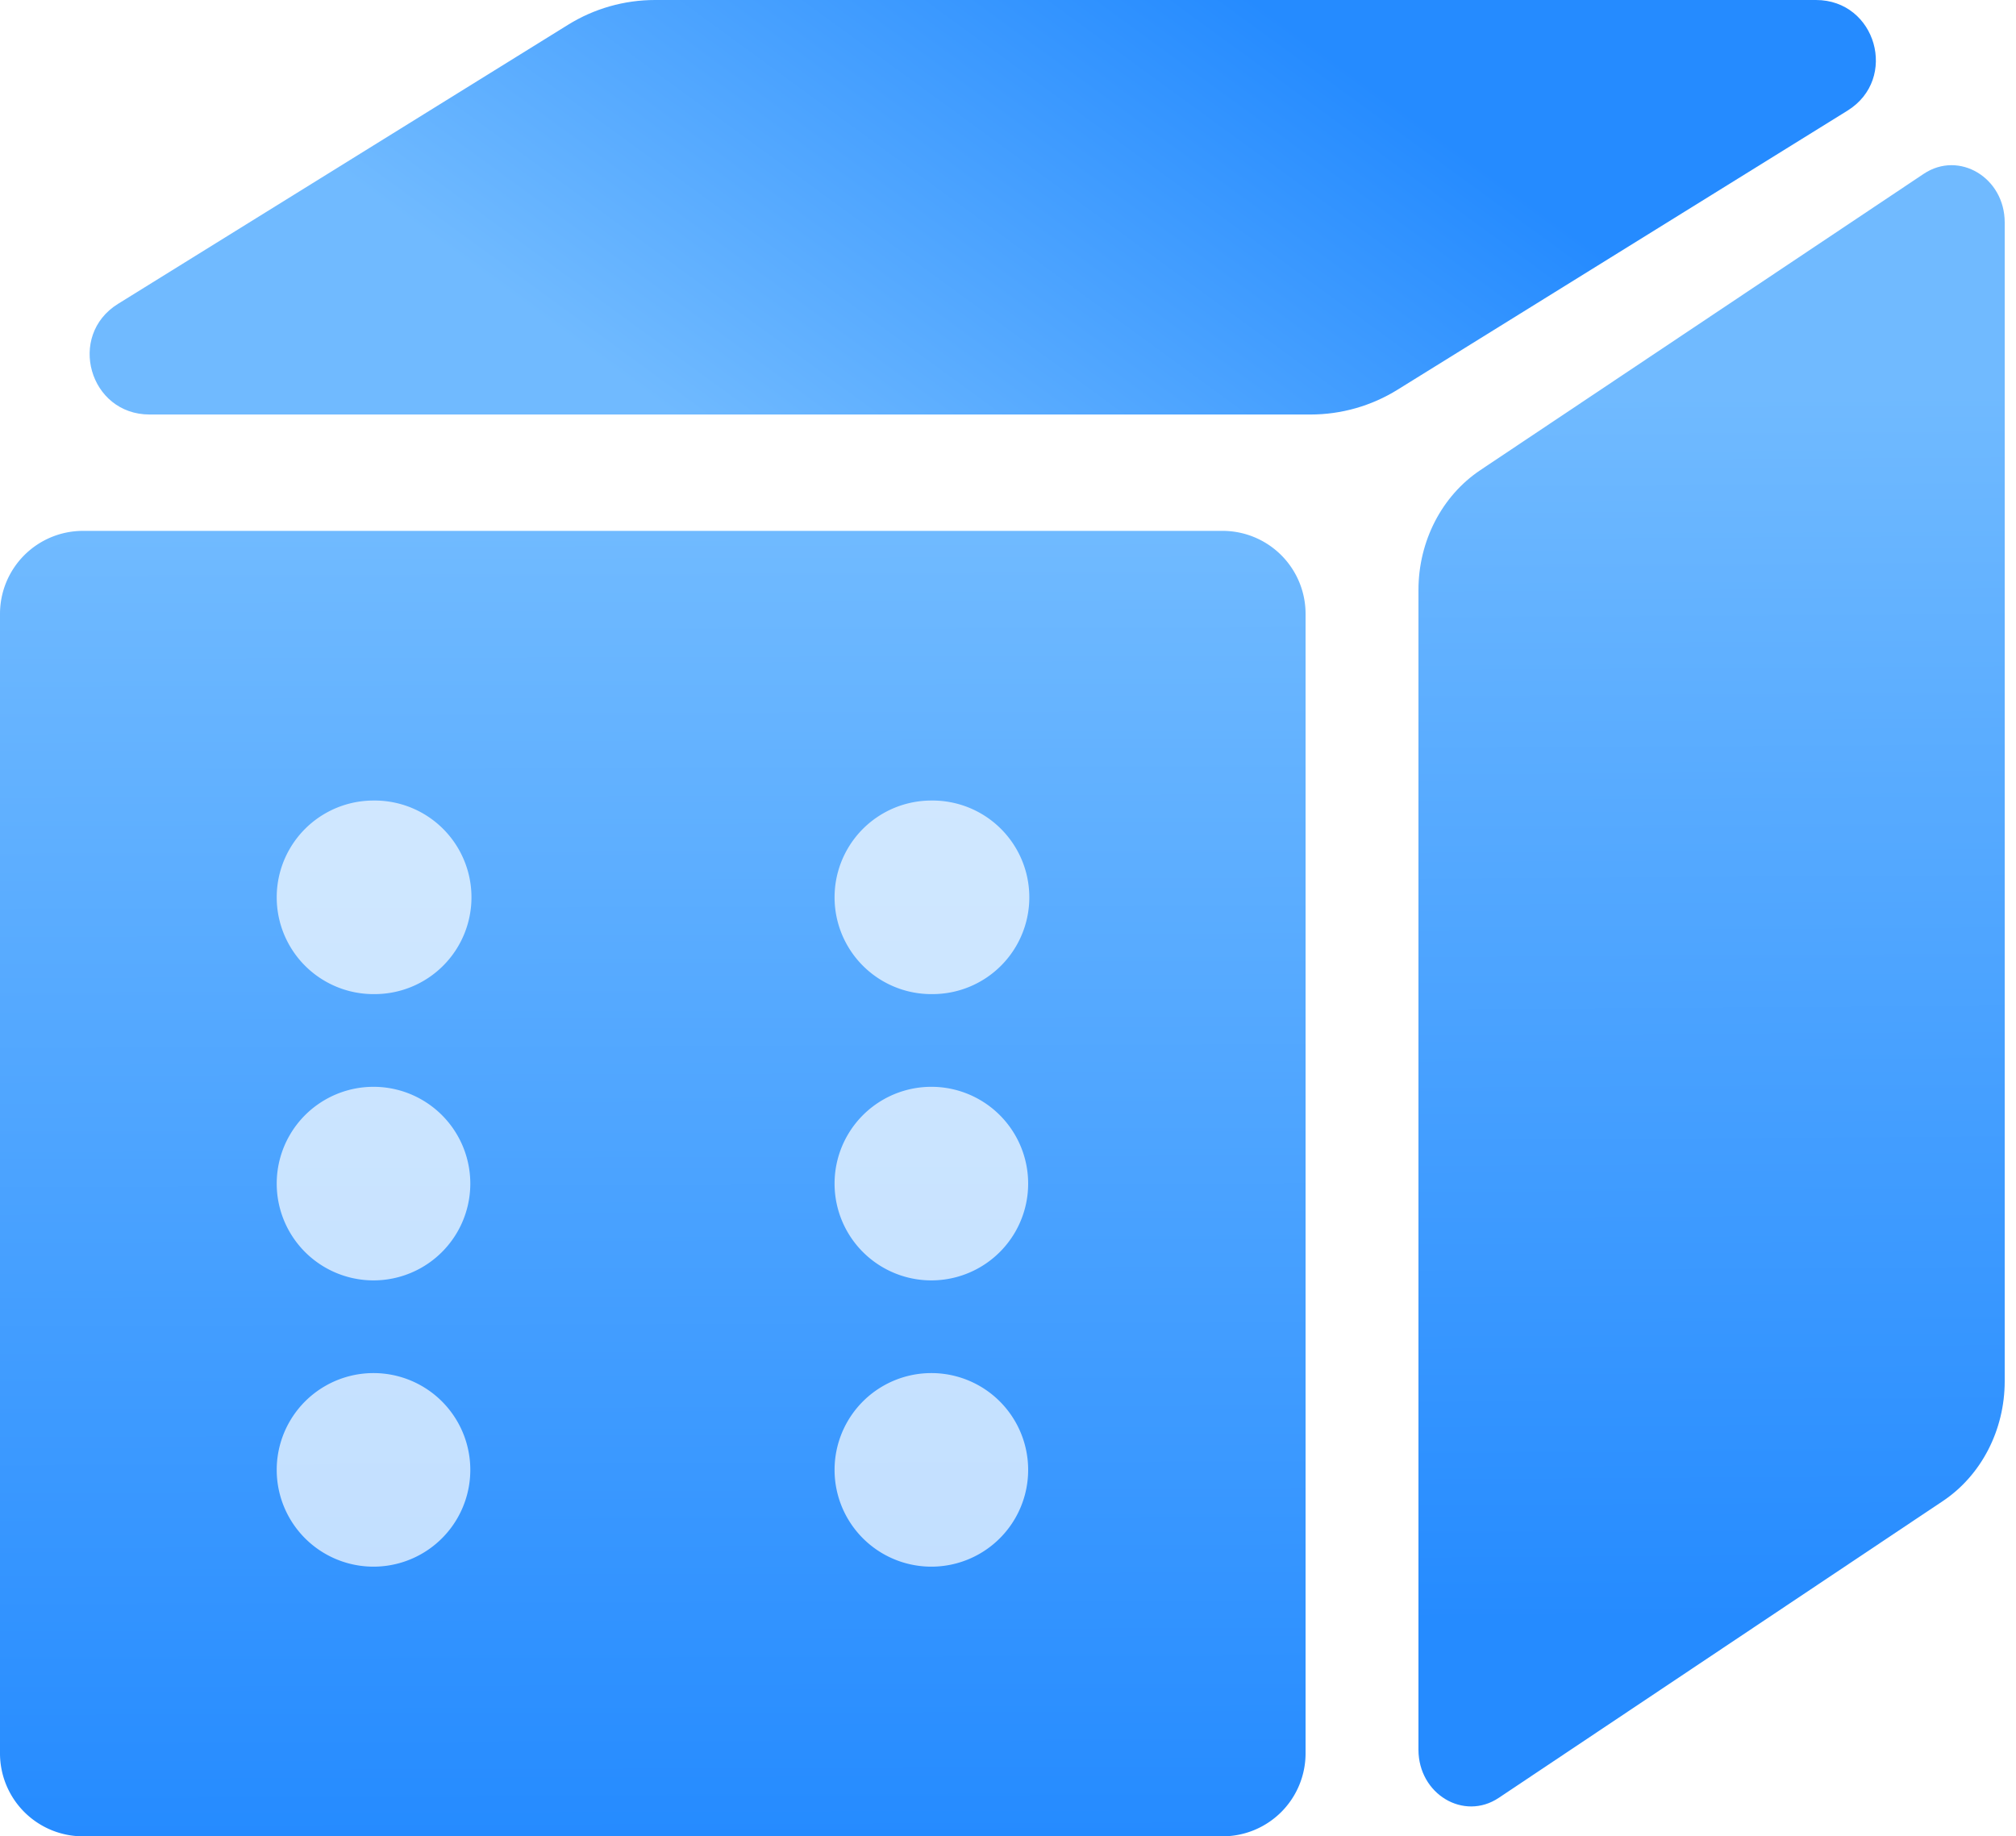
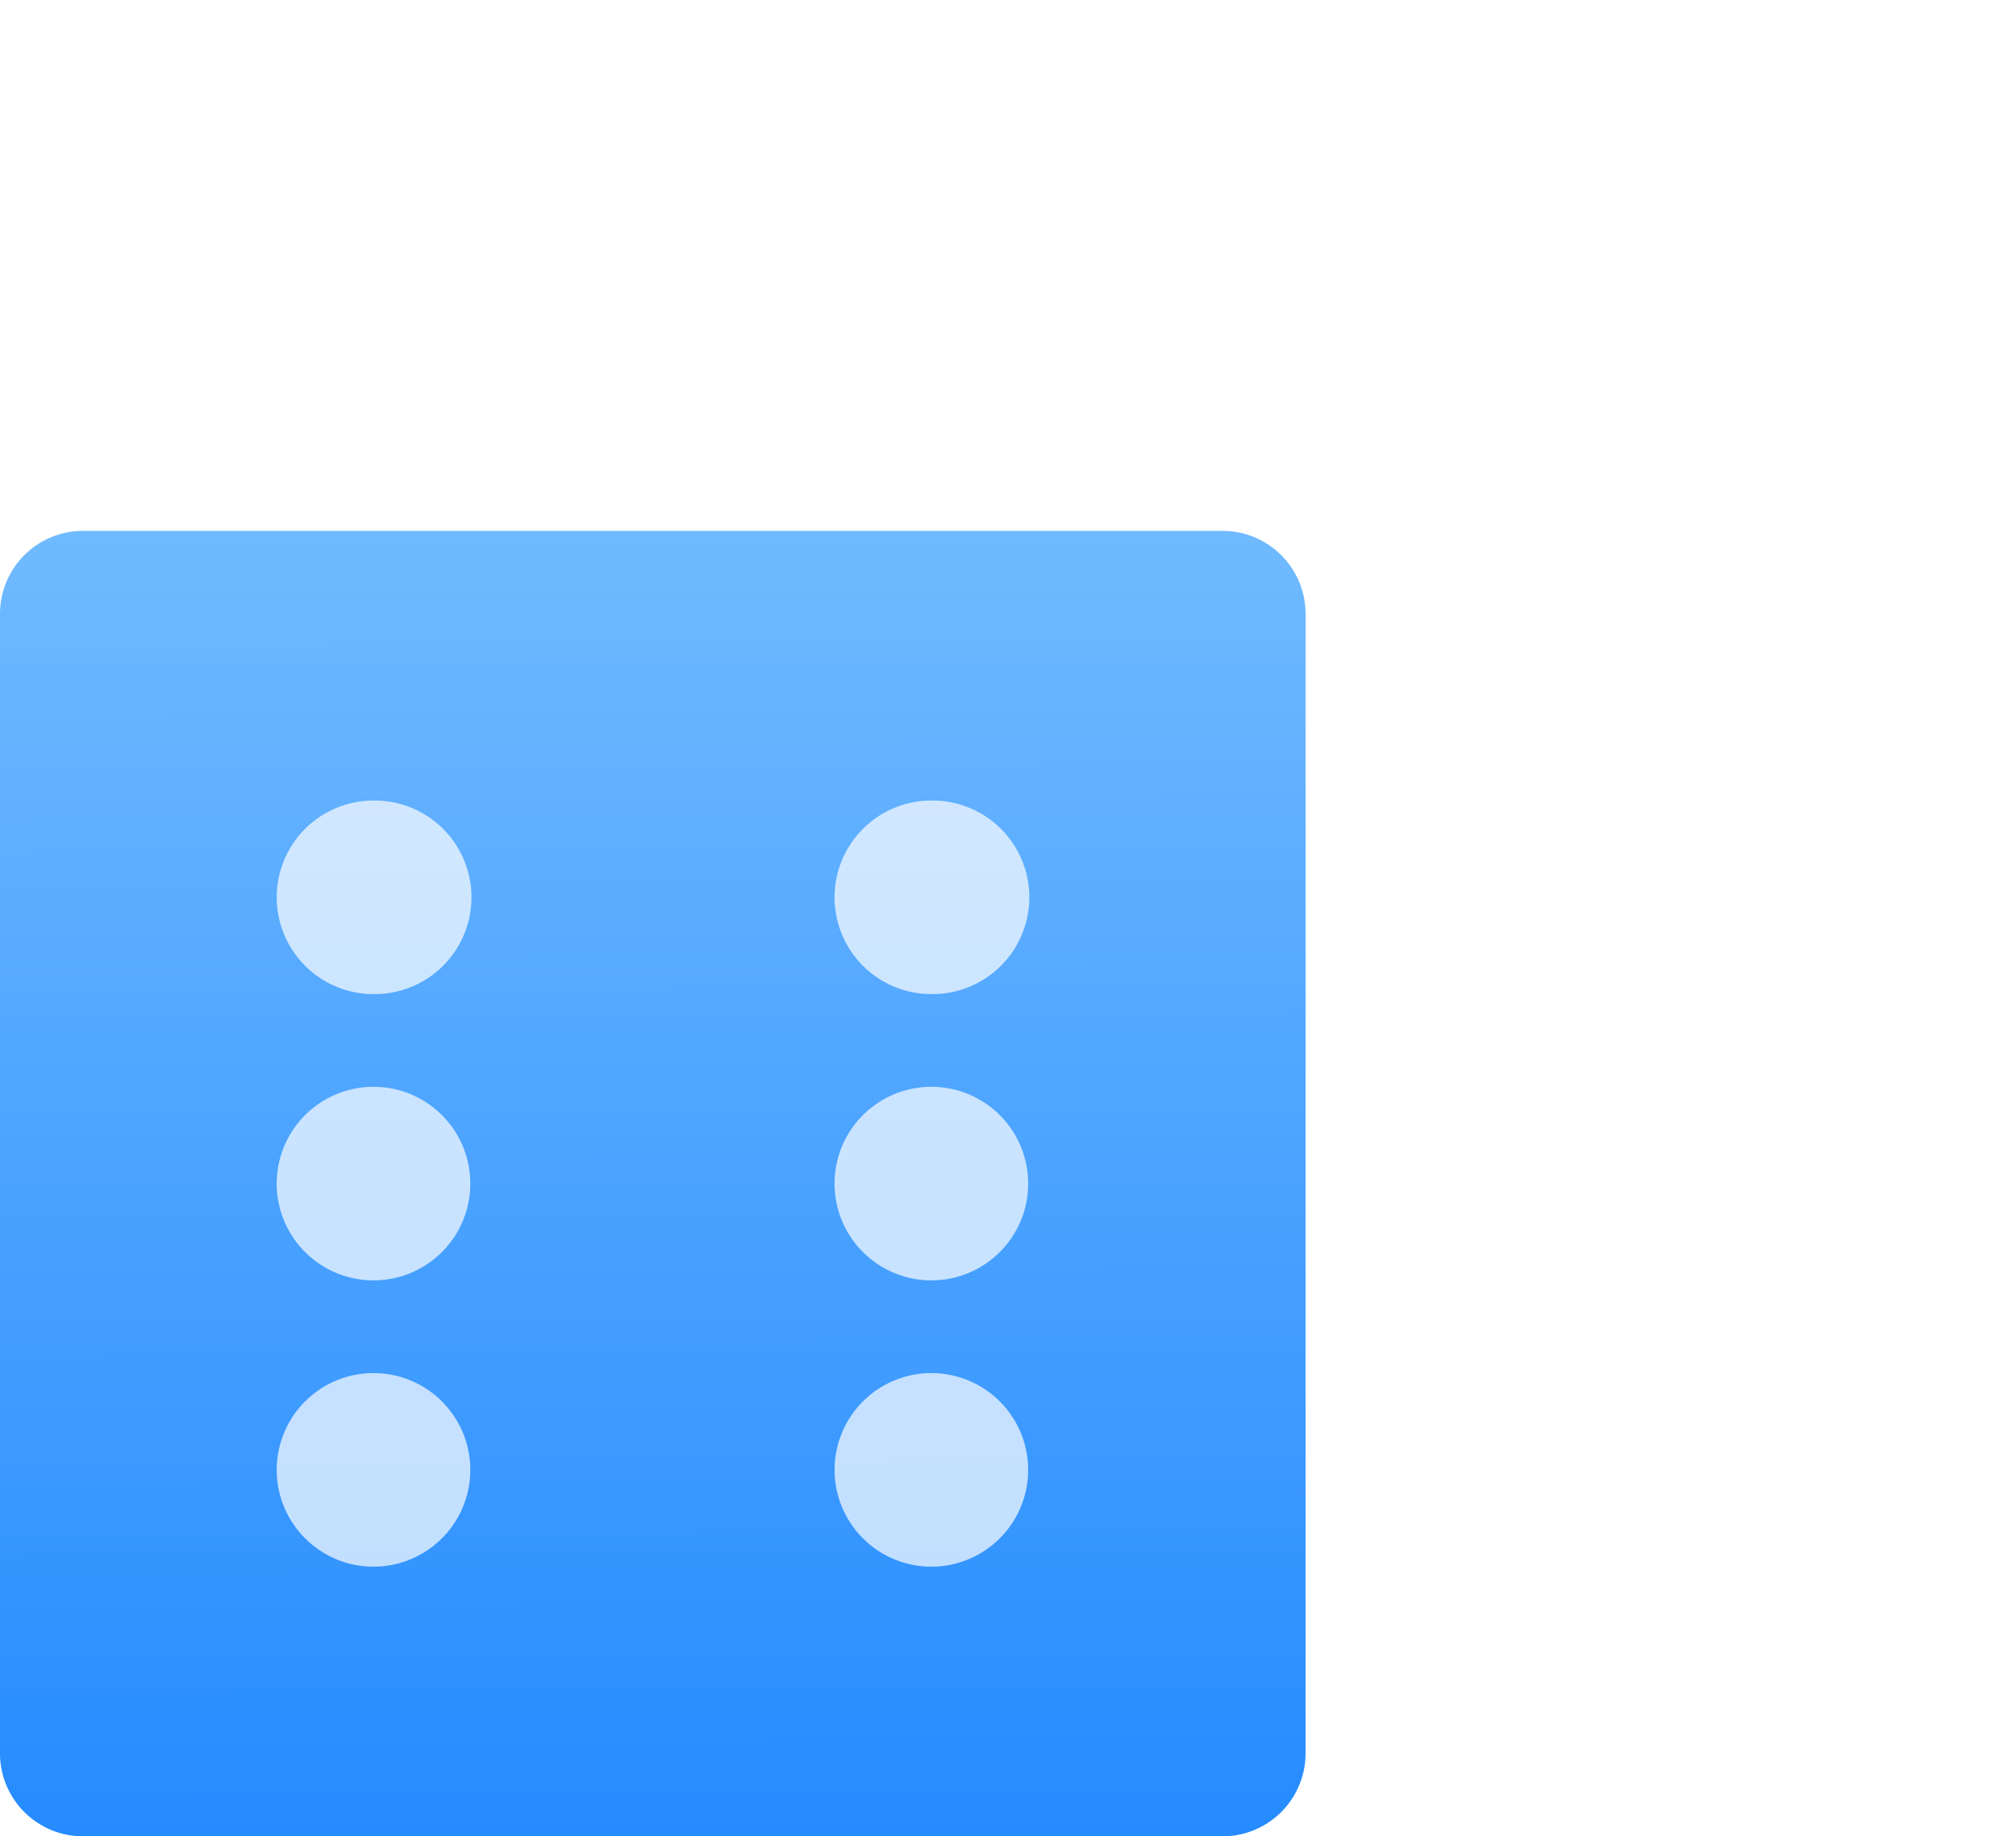
<svg xmlns="http://www.w3.org/2000/svg" width="146" height="133" fill="none">
  <g clip-path="url(#a)" filter="url(#b)">
-     <path fill="url(#c)" d="M131.513 0H47.436c-2.226 0-4.408.621-6.298 1.795L8.547 22.008c-3.705 2.298-2.075 8.014 2.285 8.014H94.91c2.226 0 4.407-.621 6.298-1.795l32.589-20.214C137.502 5.715 135.873 0 131.513 0Z" />
-     <path fill="url(#d)" d="m140.698 108.721-32.156 21.492c-2.538 1.696-5.816-.271-5.816-3.488V42.73c0-3.535 1.695-6.819 4.484-8.682l32.104-21.456c2.559-1.71 5.868.272 5.868 3.519v83.928c0 3.536-1.695 6.819-4.484 8.682Z" />
    <path fill="url(#e)" d="M88.54 38.45H6.01A6.01 6.01 0 0 0 0 44.46v82.529A6.01 6.01 0 0 0 6.01 133h82.53a6.01 6.01 0 0 0 6.01-6.011V44.46a6.01 6.01 0 0 0-6.01-6.01Z" />
    <path fill="#fff" fill-opacity=".7" d="M27.05 72a7.01 7.01 0 1 0 0-14.019 7.01 7.01 0 0 0 0 14.02Zm40.4 0a7.01 7.01 0 1 0 0-14.019 7.01 7.01 0 0 0 0 14.02Zm-40.4 20.735a7.01 7.01 0 1 0 0-14.02 7.01 7.01 0 0 0 0 14.02Zm40.4 0a7.01 7.01 0 1 0 0-14.02 7.01 7.01 0 0 0 0 14.02Zm-40.4 20.734a7.01 7.01 0 1 0 0-14.02 7.01 7.01 0 0 0 0 14.02Zm40.4 0a7.01 7.01 0 1 0 0-14.02 7.01 7.01 0 0 0 0 14.02Z" />
  </g>
  <defs>
    <linearGradient id="c" x1="85.168" x2="56.202" y1="-4.172" y2="35.531" gradientUnits="userSpaceOnUse">
      <stop stop-color="#258BFF" />
      <stop offset="1" stop-color="#70BAFF" />
    </linearGradient>
    <linearGradient id="d" x1="124.242" x2="123.683" y1="117.403" y2="28.548" gradientUnits="userSpaceOnUse">
      <stop stop-color="#258BFF" />
      <stop offset="1" stop-color="#70BAFF" />
    </linearGradient>
    <linearGradient id="e" x1="47.414" x2="47.138" y1="133.121" y2="38.547" gradientUnits="userSpaceOnUse">
      <stop stop-color="#258BFF" />
      <stop offset="1" stop-color="#70BAFF" />
    </linearGradient>
    <clipPath id="a">
      <path fill="#fff" d="M0 0h145.181v133H0z" />
    </clipPath>
    <filter id="b" width="145.181" height="133" x="0" y="0" color-interpolation-filters="sRGB" filterUnits="userSpaceOnUse">
      <feFlood flood-opacity="0" result="BackgroundImageFix" />
      <feBlend in="SourceGraphic" in2="BackgroundImageFix" result="shape" />
      <feColorMatrix in="SourceAlpha" result="hardAlpha" values="0 0 0 0 0 0 0 0 0 0 0 0 0 0 0 0 0 0 127 0" />
      <feOffset />
      <feGaussianBlur stdDeviation="5" />
      <feComposite in2="hardAlpha" k2="-1" k3="1" operator="arithmetic" />
      <feColorMatrix values="0 0 0 0 1 0 0 0 0 1 0 0 0 0 1 0 0 0 0.4 0" />
      <feBlend in2="shape" result="effect1_innerShadow_6_53" />
    </filter>
  </defs>
</svg>